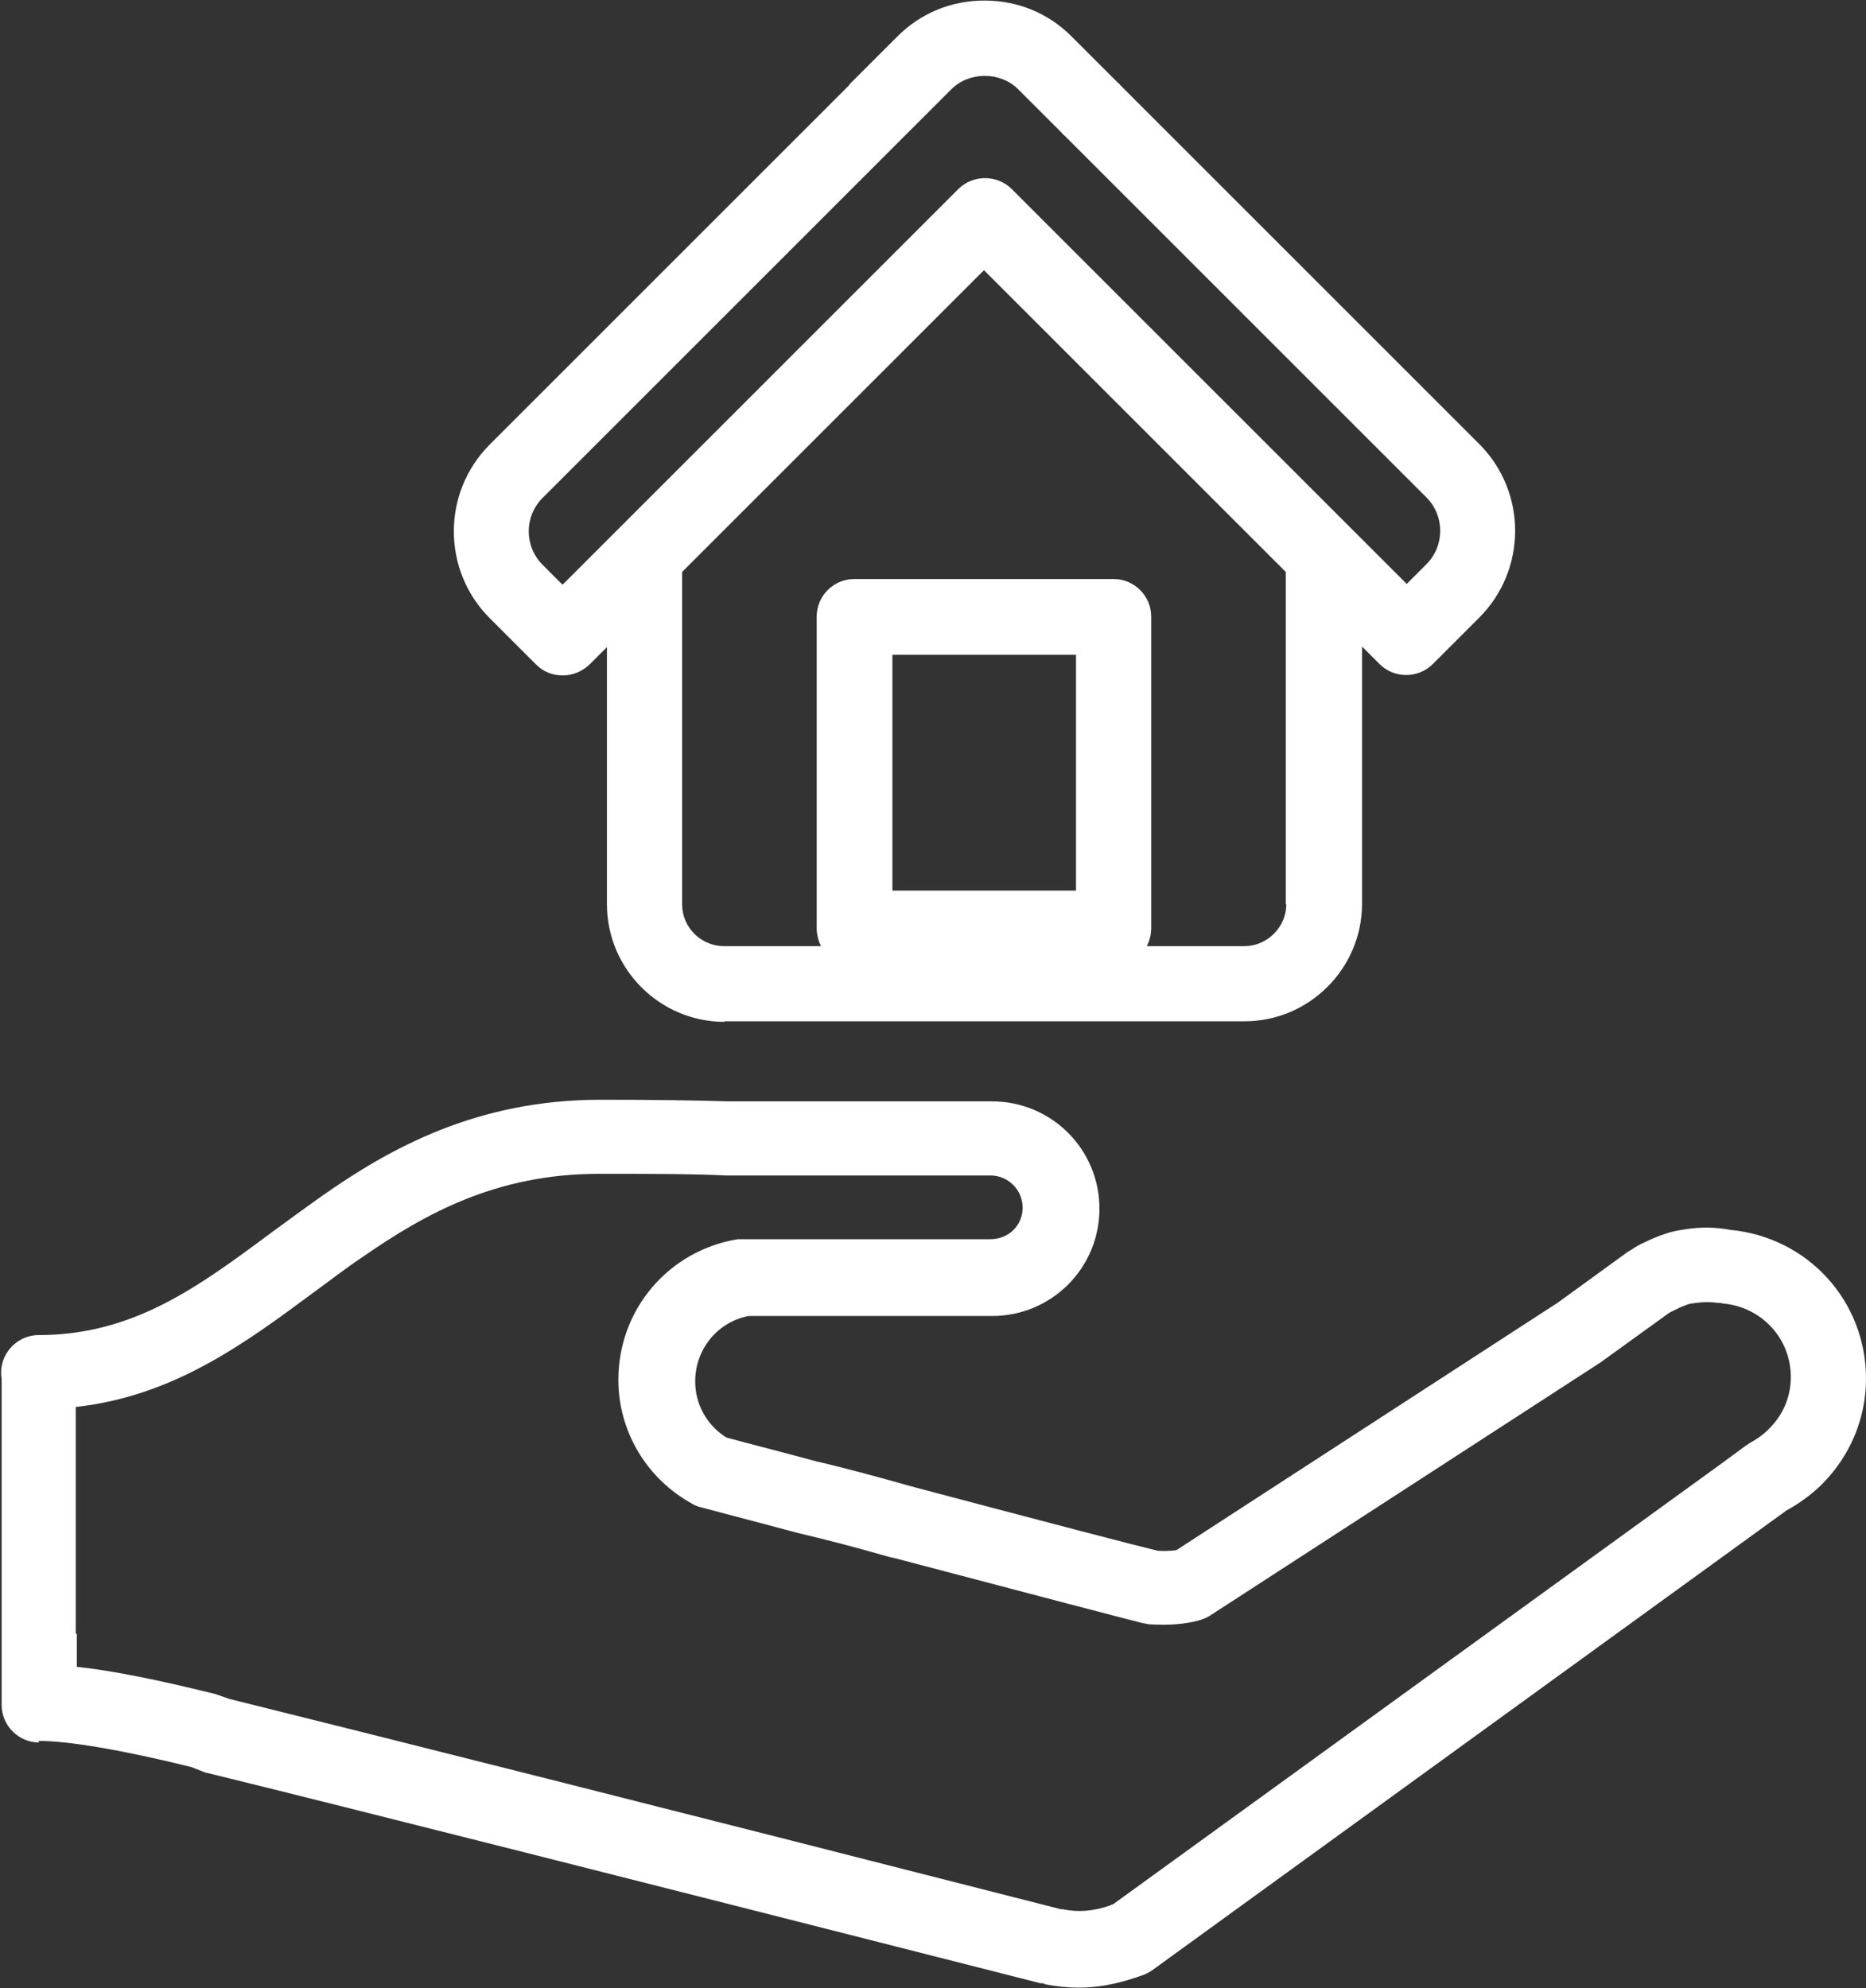
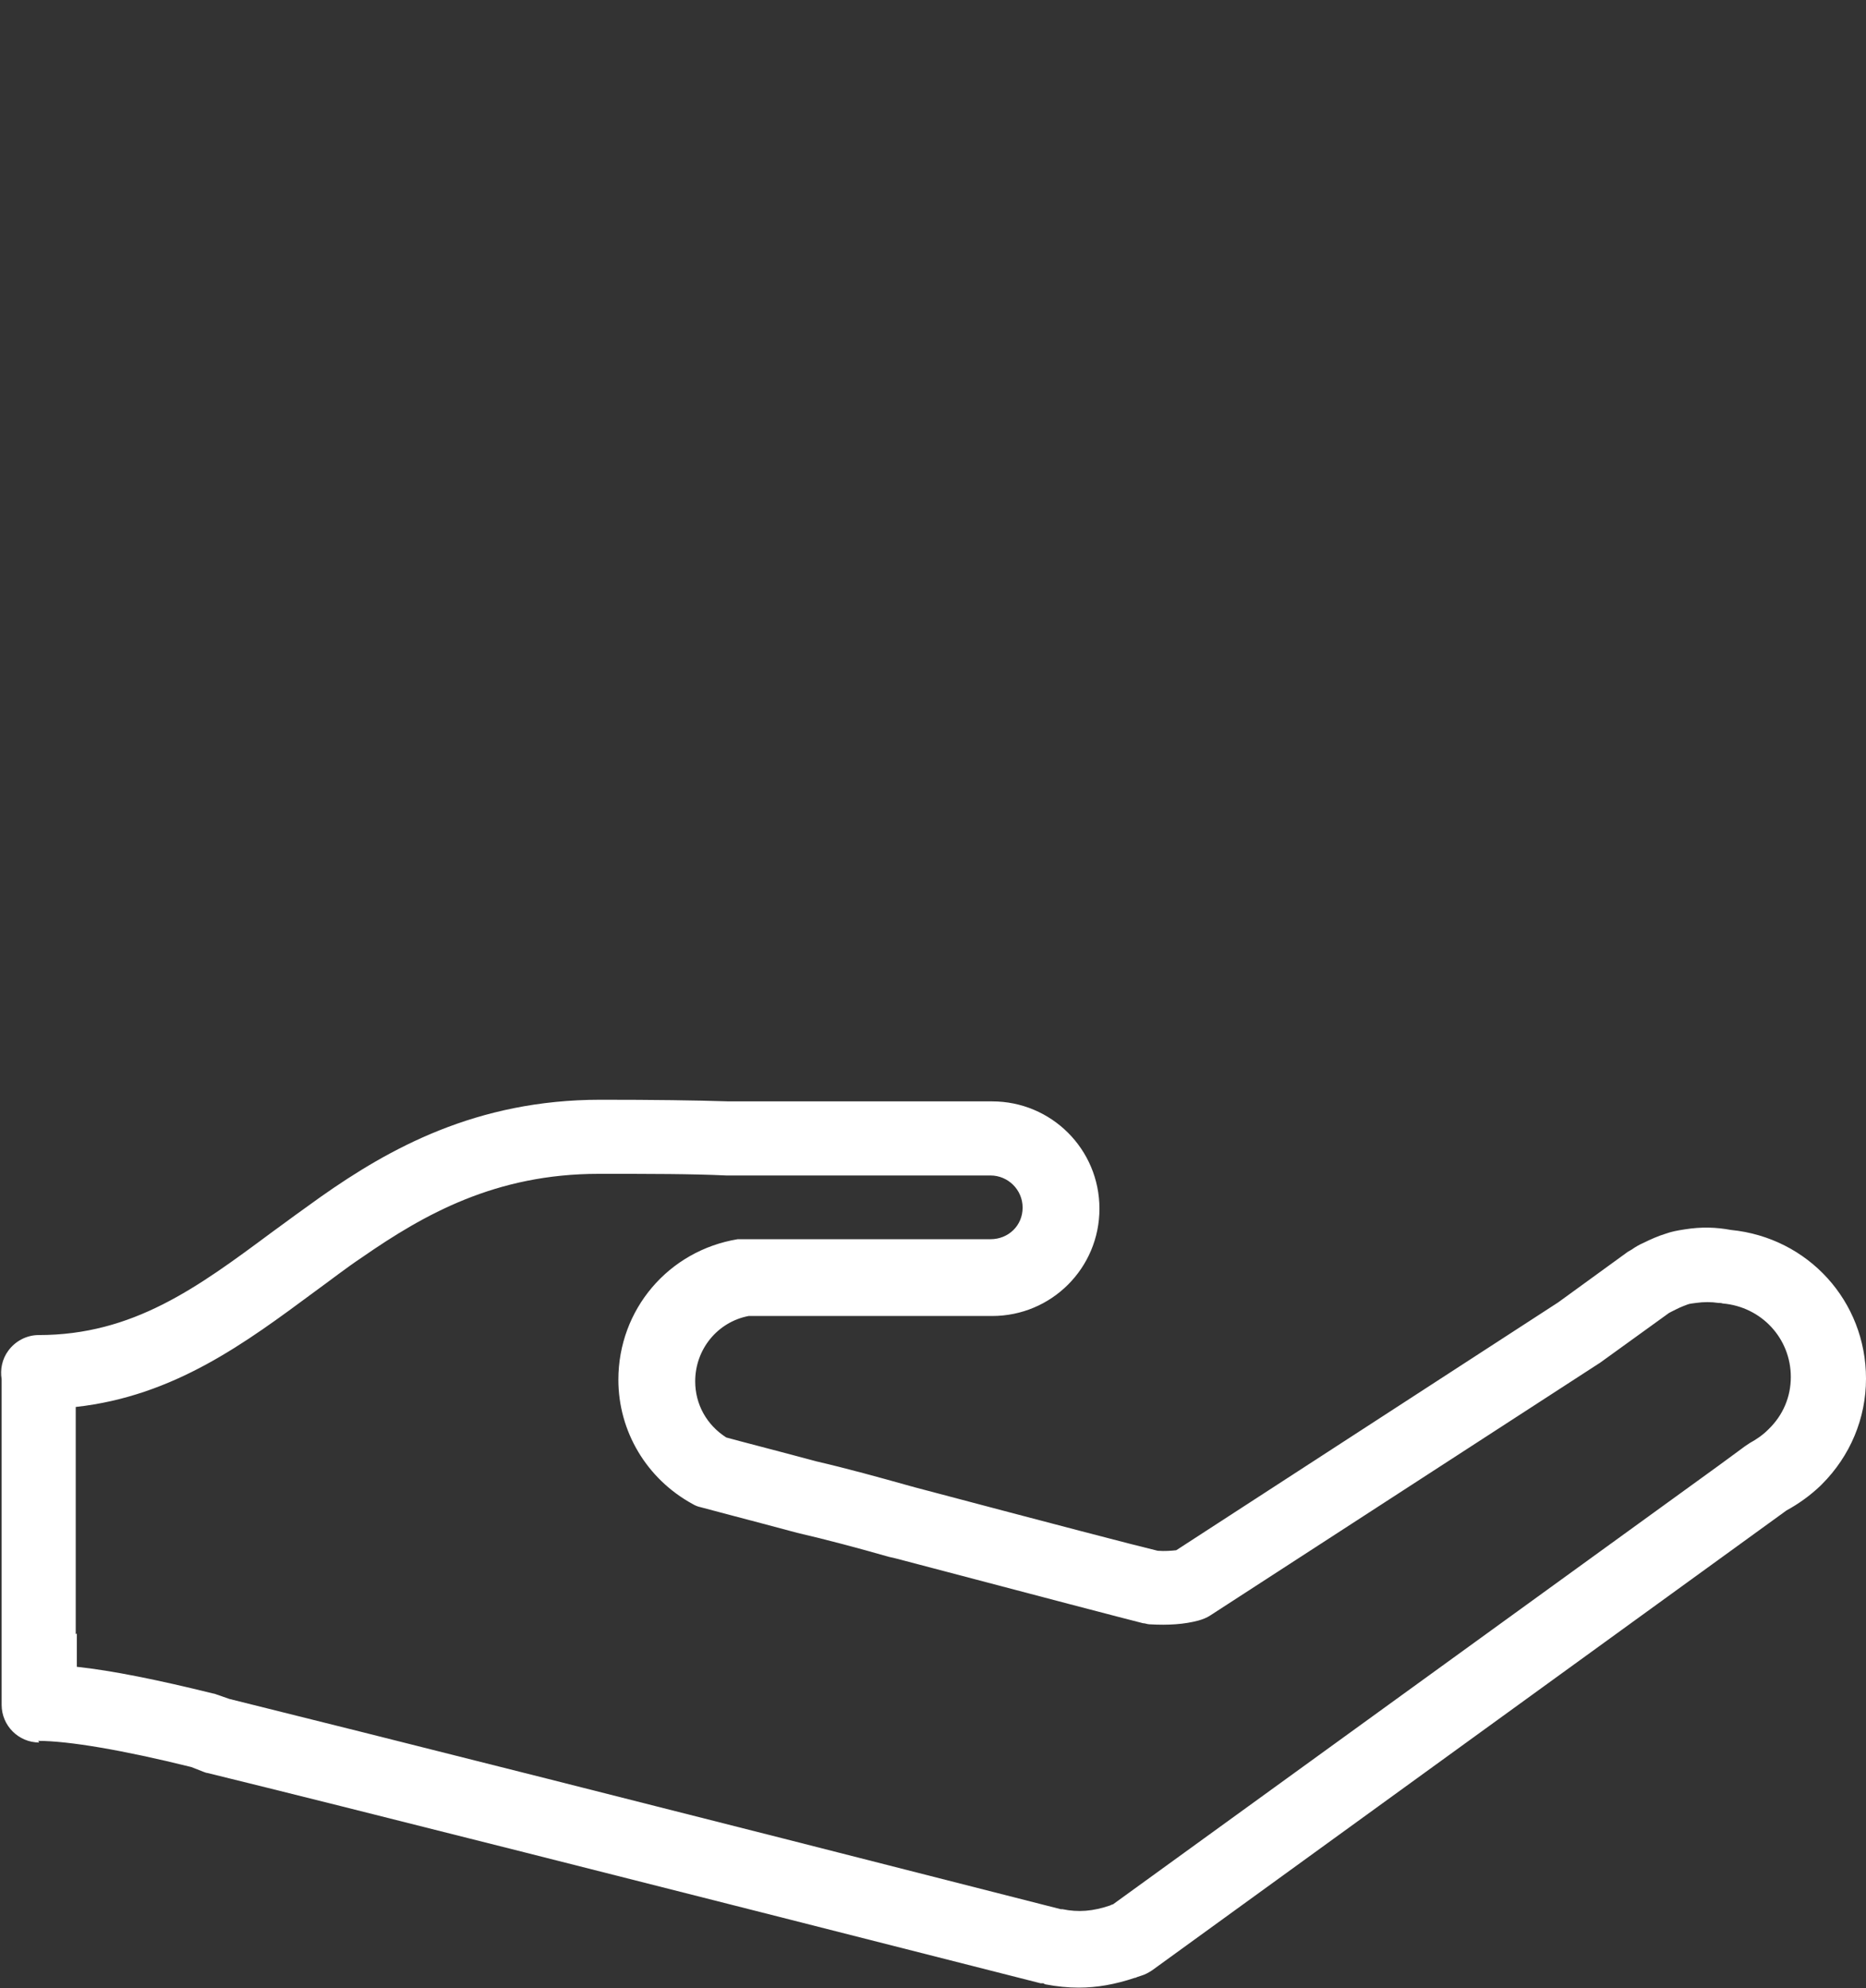
<svg xmlns="http://www.w3.org/2000/svg" id="Calque_2" data-name="Calque 2" viewBox="0 0 34.25 36.5">
  <rect x="0" y="0" width="34.25" height="36.5" fill="#333333" stroke="none" />
  <defs>
    <style>      .cls-1 {        fill: #fff;      }    </style>
  </defs>
  <g id="Layer_1" data-name="Layer 1">
    <g>
      <path class="cls-1" d="M.7,31.96c.56,0,1.56,.17,2.81,.48l.23,.09s.05,.02,.07,.02c2.61,.64,7.9,1.98,15.29,3.86h.05s.03,.02,.04,.02c.21,.04,.41,.06,.61,.06,.34,0,.67-.06,1.03-.18,.01,0,.02,0,.03-.01l.09-.03c.07-.02,.14-.06,.2-.1l11.64-8.44c.22-.12,.43-.27,.62-.45,0,0,.02-.02,.03-.03,.52-.52,.81-1.21,.81-1.94,0-1.42-1.06-2.59-2.48-2.73-.27-.05-.54-.06-.85-.01-.13,.02-.24,.04-.35,.08-.13,.04-.27,.1-.41,.17-.07,.03-.14,.07-.21,.12-.02,.01-.05,.03-.07,.04l-1.28,.93-7.01,4.55c-.09,.01-.21,.02-.34,.01-.42-.1-1.91-.49-4.44-1.16l-.11-.03c-.57-.16-1.15-.32-1.71-.45-.78-.21-1.41-.37-1.66-.44-.36-.23-.57-.61-.57-1.03,0-.59,.41-1.09,.98-1.2h4.47c1.09,0,1.97-.88,1.97-1.97s-.88-1.97-1.97-1.97h-4.83c-.62-.02-1.4-.03-2.36-.03-2.28,0-3.88,.9-5.13,1.78-.31,.22-.61,.44-.91,.66-1.36,1.01-2.54,1.88-4.27,1.88-.22,0-.43,.11-.56,.29-.11,.15-.15,.34-.12,.52v5.43s0,.09,0,.13v.42c0,.38,.31,.69,.69,.69Zm.69-1.96v-4.17c1.81-.2,3.12-1.18,4.39-2.12,.29-.21,.57-.43,.87-.63,1.14-.79,2.45-1.53,4.34-1.53,.95,0,1.71,0,2.34,.03h4.85c.32,0,.59,.26,.59,.59s-.26,.58-.59,.58h-4.53s-.08,0-.11,0c-1.27,.21-2.19,1.29-2.19,2.58,0,.95,.52,1.82,1.36,2.28,.05,.03,.1,.05,.15,.06,.14,.04,.84,.22,1.77,.47,.56,.13,1.12,.28,1.68,.44l.13,.03c2.73,.72,4.22,1.11,4.54,1.19,.04,0,.08,.02,.12,.02,.35,.02,.64,0,.9-.07,.07-.02,.15-.05,.21-.09l7.14-4.63s.02-.01,.03-.02l1.26-.91s.01,0,.02-.01c.04-.02,.08-.04,.12-.06,.08-.04,.14-.06,.19-.08,.05-.02,.1-.02,.16-.03,.14-.02,.28-.02,.41,0,.03,0,.05,0,.08,.01,.71,.06,1.25,.64,1.25,1.35,0,.36-.14,.7-.41,.96,0,0,0,0-.01,.01-.1,.1-.22,.18-.33,.24-.03,.02-.06,.04-.09,.06l-.49,.36-11.11,8.05s-.04,.01-.05,.02c-.32,.11-.59,.13-.88,.07h-.03c-7.36-1.88-12.64-3.21-15.26-3.86l-.23-.08s-.05-.02-.07-.02c-1.01-.25-1.85-.42-2.5-.49v-.61Z" />
-       <path class="cls-1" d="M13.29,18.75h9.55c1.19,0,2.16-.97,2.16-2.16v-4.72l.32,.32c.27,.27,.71,.27,.98,0l.85-.85h0c.88-.88,.88-2.31,0-3.19L20.57,1.57s-.03-.04-.05-.05l-.85-.85c-.43-.43-.99-.66-1.6-.66s-1.17,.23-1.6,.66l-.85,.85s-.03,.03-.04,.05l-6.59,6.59c-.88,.88-.88,2.31,0,3.19l.85,.85c.14,.14,.31,.2,.49,.2s.35-.07,.49-.2l.32-.32v4.72c0,1.19,.97,2.16,2.16,2.16Zm6.46-2.4h-3.37v-4.33h3.37v4.33Zm3.86,.25c0,.42-.35,.77-.77,.77h-1.79c.05-.1,.08-.21,.08-.33v-5.72c0-.38-.31-.69-.69-.69h-4.76c-.38,0-.69,.31-.69,.69v5.72c0,.12,.03,.23,.08,.33h-1.78c-.42,0-.77-.34-.77-.77v-6.1l5.54-5.54,3.54,3.54h0l2,2v6.1Zm-13.29-5.87l-.36-.36c-.34-.34-.34-.89,0-1.23l6.64-6.64s.03-.03,.05-.05l.81-.81c.33-.33,.9-.33,1.23,0l.8,.8s.03,.04,.05,.05l6.64,6.64c.34,.34,.34,.89,0,1.23l-.36,.36-7.25-7.25c-.13-.13-.31-.2-.49-.2s-.36,.07-.49,.2l-7.25,7.25Z" />
    </g>
  </g>
</svg>